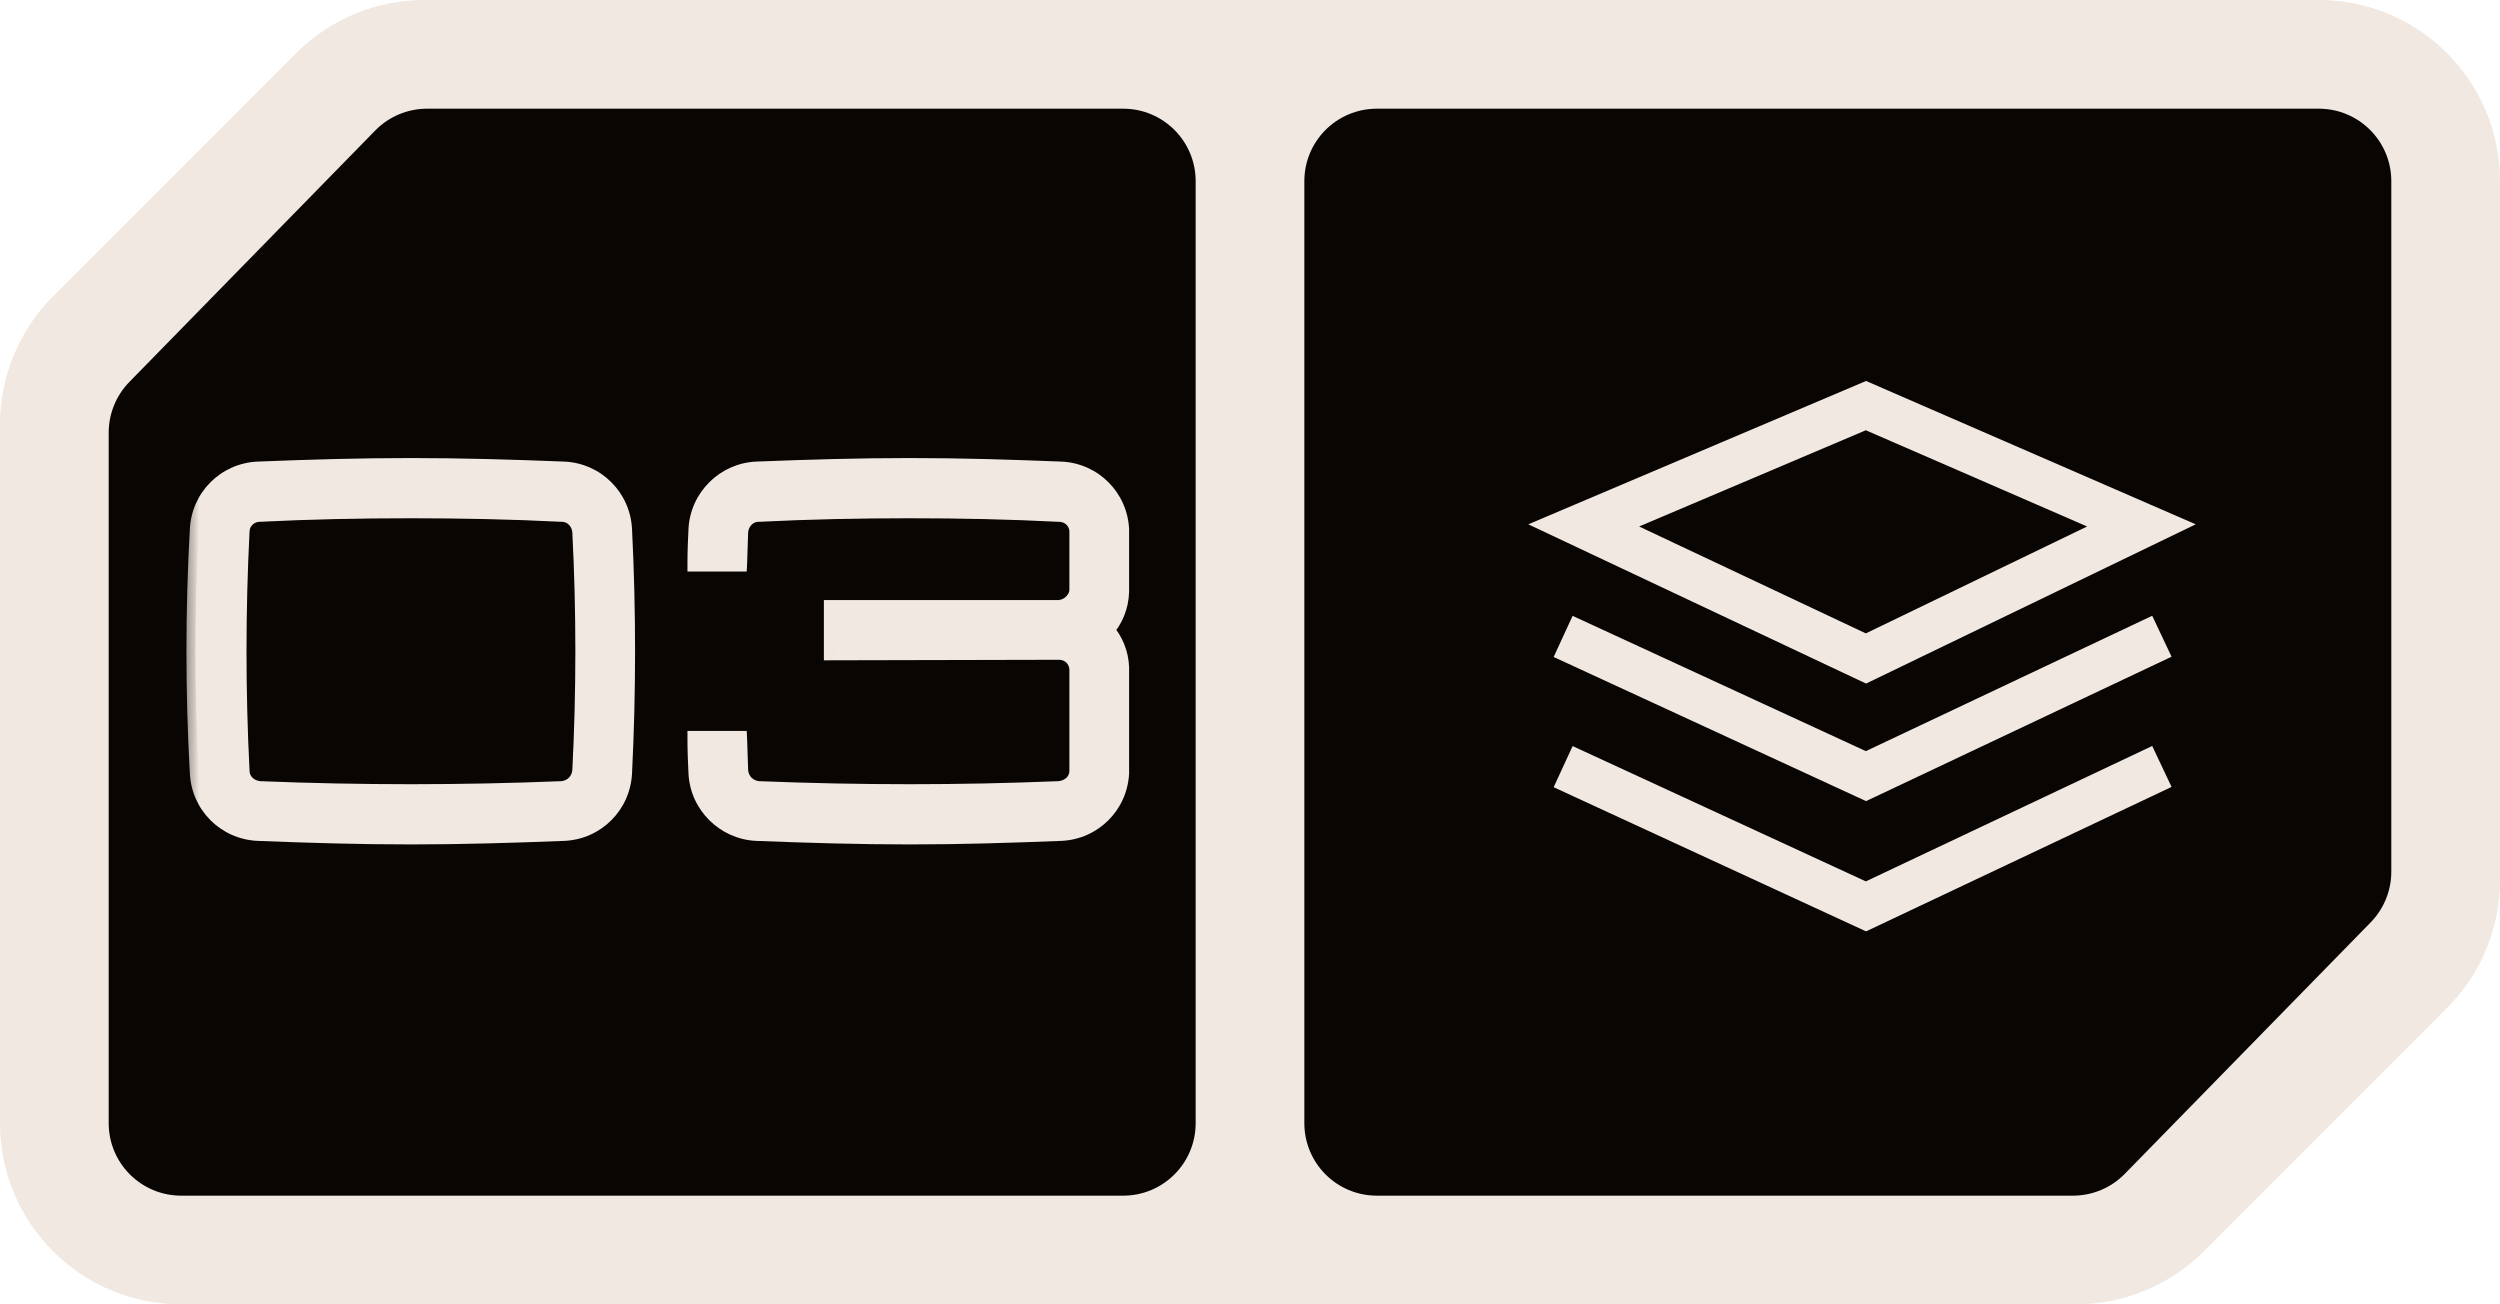
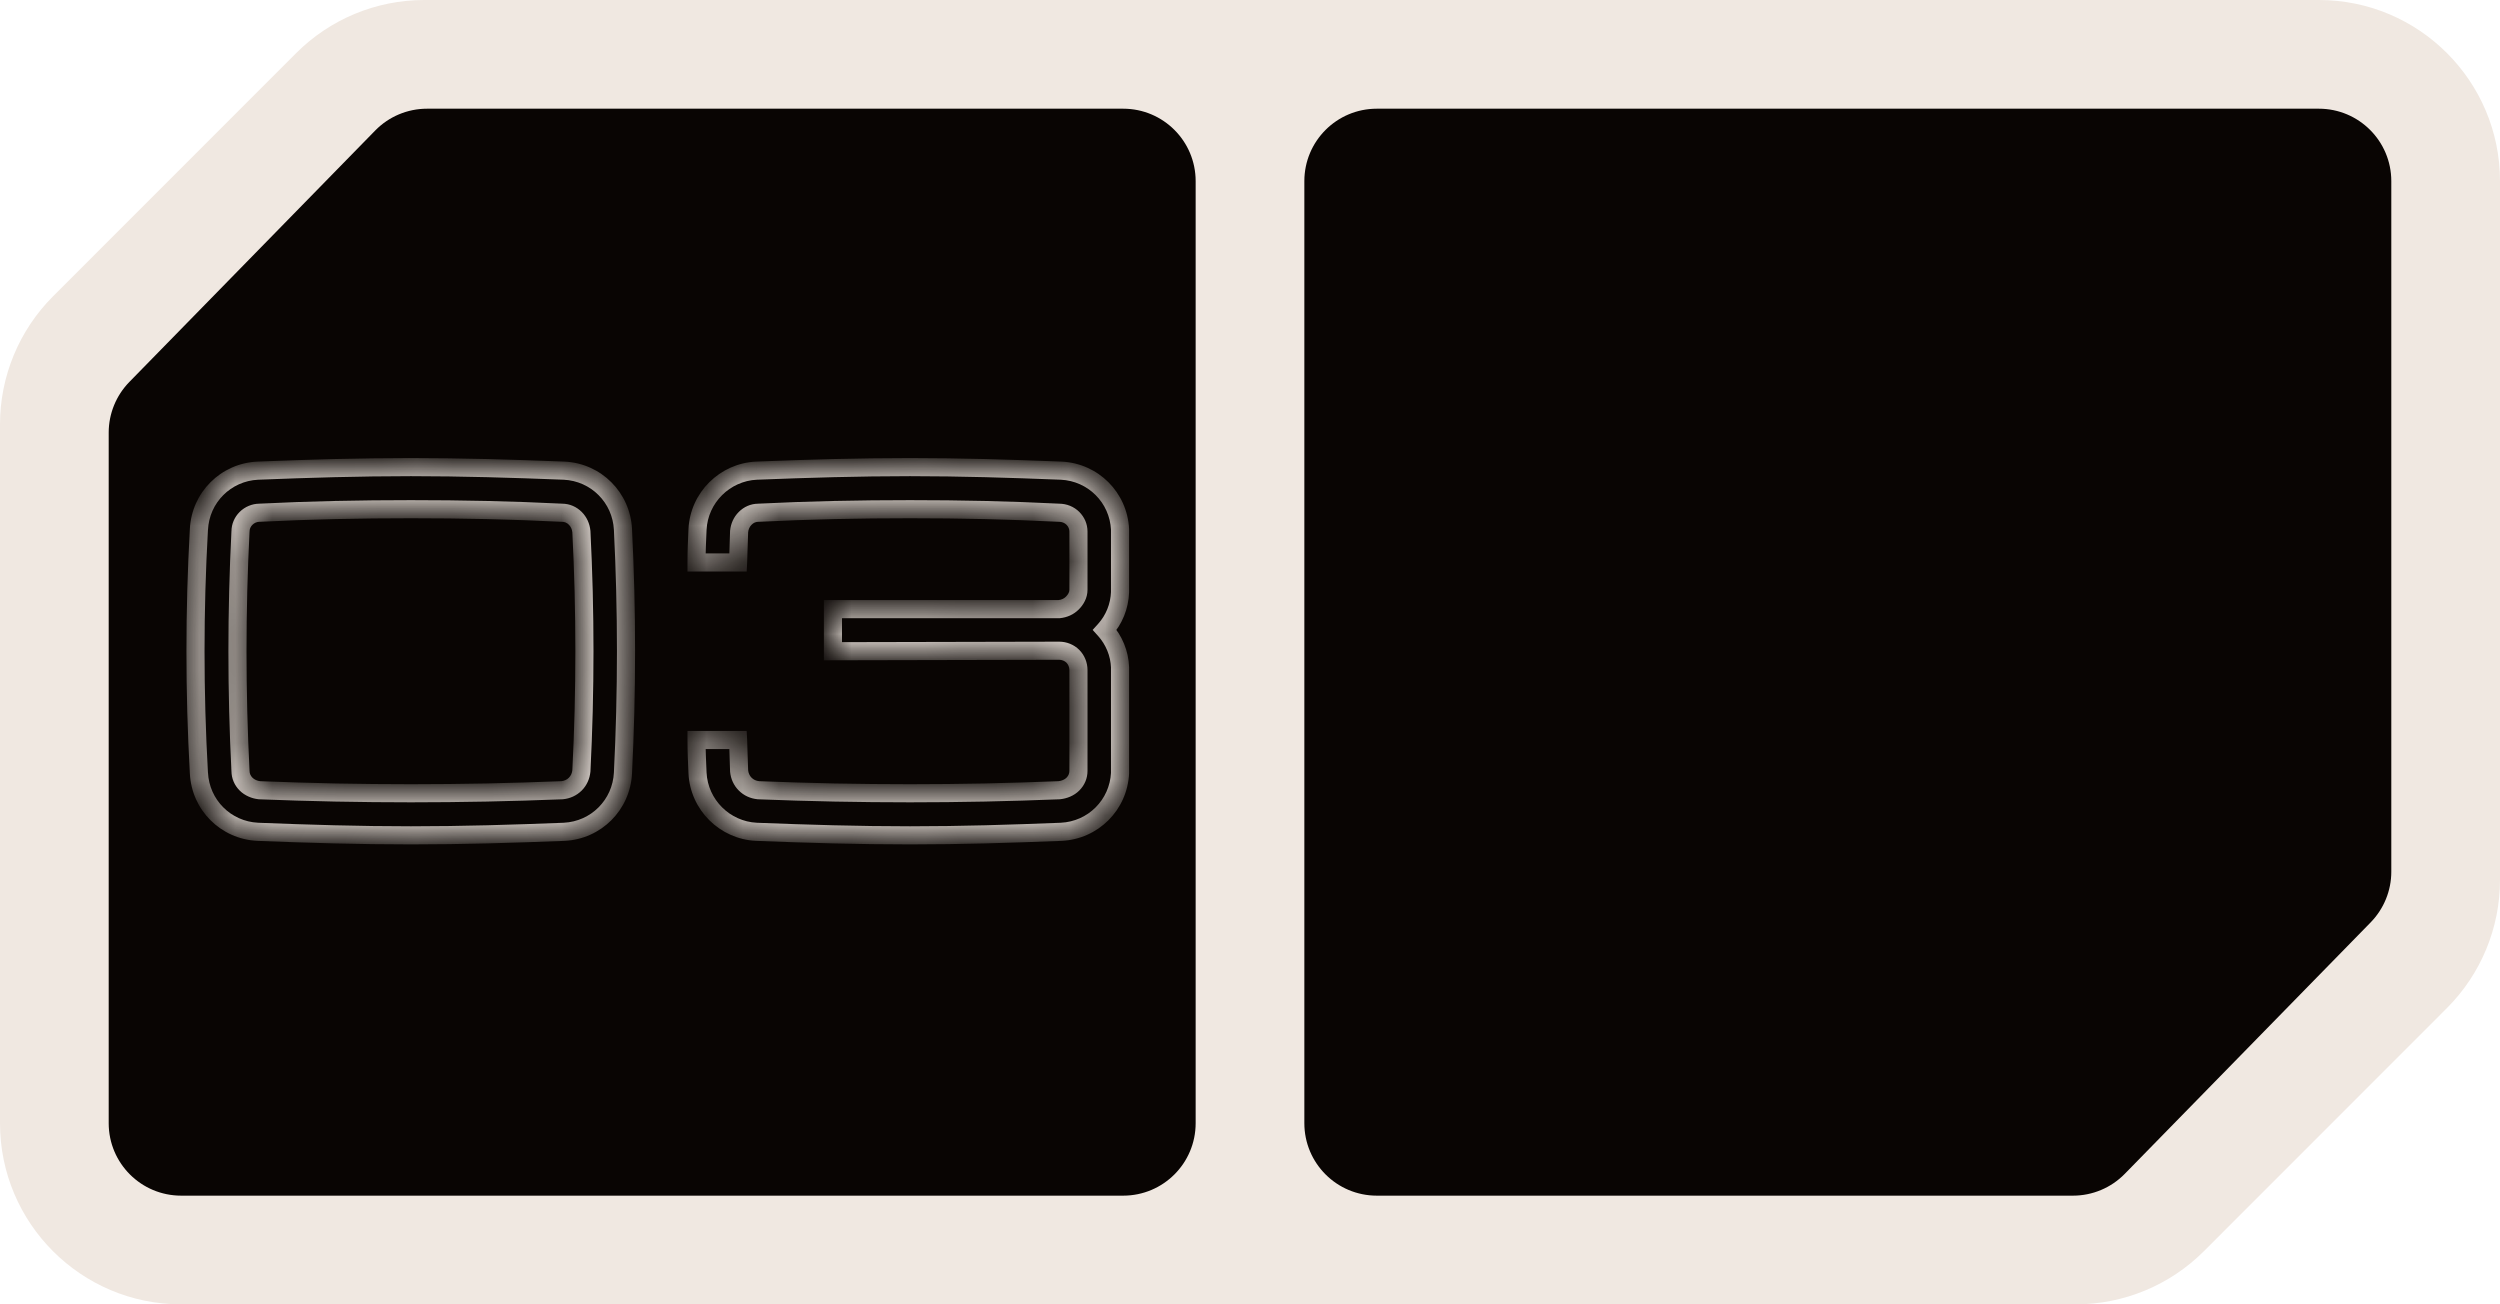
<svg xmlns="http://www.w3.org/2000/svg" width="69" height="36" viewBox="0 0 69 36" fill="none">
  <path d="M0 31C0 33.761 2.239 36 5 36H57.289C58.615 36 59.887 35.473 60.825 34.535L67.536 27.822C68.473 26.884 69 25.612 69 24.287V5C69 2.239 66.761 0 64 0H11.711C10.385 0 9.113 0.527 8.175 1.465L1.464 8.178C0.527 9.116 0 10.388 0 11.713V31Z" fill="#F0E8E1" />
  <path d="M33 5C33 3.895 32.105 3 31 3H11.786C11.248 3 10.732 3.217 10.356 3.602L3.57 10.542C3.205 10.916 3 11.418 3 11.94V31C3 32.105 3.895 33 5 33H31C32.105 33 33 32.105 33 31V23.625V5Z" fill="#090503" />
  <mask id="path-3-outside-1_2244_29628" maskUnits="userSpaceOnUse" x="5" y="12" width="27" height="12" fill="black">
-     <rect fill="white" x="5" y="12" width="27" height="12" />
    <path d="M11.342 14.054C9.956 14.054 8.542 14.082 7.156 14.152C7.03 14.152 6.89 14.208 6.792 14.306C6.694 14.404 6.638 14.53 6.638 14.67C6.526 16.868 6.526 19.08 6.638 21.278C6.638 21.418 6.694 21.544 6.792 21.642C6.89 21.74 7.03 21.796 7.156 21.81C8.542 21.866 9.956 21.894 11.342 21.894C12.728 21.894 14.128 21.866 15.514 21.81C15.654 21.796 15.78 21.74 15.878 21.642C15.976 21.544 16.032 21.418 16.046 21.278C16.158 19.08 16.158 16.868 16.046 14.67C16.032 14.53 15.976 14.404 15.878 14.306C15.78 14.208 15.654 14.152 15.514 14.152C14.128 14.082 12.728 14.054 11.342 14.054ZM7.114 12.99C8.514 12.934 9.928 12.892 11.342 12.892C12.742 12.892 14.156 12.934 15.57 12.99C16.452 13.032 17.152 13.732 17.194 14.614C17.306 16.854 17.306 19.094 17.194 21.334C17.152 22.216 16.452 22.916 15.57 22.958C14.156 23.014 12.742 23.056 11.342 23.056C9.928 23.056 8.514 23.014 7.114 22.958C6.232 22.916 5.532 22.216 5.49 21.334C5.364 19.094 5.364 16.854 5.49 14.614C5.532 13.732 6.232 13.032 7.114 12.99ZM30.913 14.614V16.336C30.899 16.742 30.745 17.106 30.494 17.386C30.745 17.666 30.899 18.03 30.913 18.422V21.334C30.872 22.216 30.172 22.916 29.29 22.958C27.875 23.014 26.517 23.056 25.117 23.056C23.703 23.056 22.29 23.014 20.875 22.958C20.008 22.916 19.294 22.216 19.252 21.334C19.238 21.026 19.224 20.732 19.224 20.424H20.372C20.386 20.704 20.386 20.998 20.399 21.278C20.413 21.418 20.47 21.544 20.567 21.642C20.666 21.74 20.791 21.796 20.931 21.81C22.317 21.866 23.732 21.894 25.117 21.894C26.503 21.894 27.848 21.866 29.233 21.81C29.373 21.796 29.514 21.74 29.611 21.642C29.709 21.544 29.765 21.418 29.765 21.278V18.492C29.765 18.352 29.709 18.212 29.611 18.114C29.514 18.016 29.373 17.96 29.233 17.96L22.989 17.974V16.812H29.233C29.373 16.798 29.5 16.742 29.598 16.644C29.695 16.546 29.765 16.42 29.765 16.28V14.67C29.765 14.53 29.709 14.404 29.611 14.306C29.514 14.208 29.373 14.152 29.233 14.152C27.848 14.082 26.503 14.054 25.117 14.054C23.732 14.054 22.317 14.082 20.931 14.152C20.791 14.152 20.666 14.208 20.567 14.306C20.47 14.404 20.413 14.53 20.399 14.67C20.386 14.95 20.386 15.244 20.372 15.524H19.224C19.224 15.216 19.238 14.922 19.252 14.614C19.294 13.732 20.008 13.032 20.875 12.99C22.29 12.934 23.703 12.892 25.117 12.892C26.517 12.892 27.875 12.934 29.29 12.99C30.172 13.032 30.872 13.732 30.913 14.614Z" />
  </mask>
-   <path d="M11.342 14.054C9.956 14.054 8.542 14.082 7.156 14.152C7.03 14.152 6.89 14.208 6.792 14.306C6.694 14.404 6.638 14.53 6.638 14.67C6.526 16.868 6.526 19.08 6.638 21.278C6.638 21.418 6.694 21.544 6.792 21.642C6.89 21.74 7.03 21.796 7.156 21.81C8.542 21.866 9.956 21.894 11.342 21.894C12.728 21.894 14.128 21.866 15.514 21.81C15.654 21.796 15.78 21.74 15.878 21.642C15.976 21.544 16.032 21.418 16.046 21.278C16.158 19.08 16.158 16.868 16.046 14.67C16.032 14.53 15.976 14.404 15.878 14.306C15.78 14.208 15.654 14.152 15.514 14.152C14.128 14.082 12.728 14.054 11.342 14.054ZM7.114 12.99C8.514 12.934 9.928 12.892 11.342 12.892C12.742 12.892 14.156 12.934 15.57 12.99C16.452 13.032 17.152 13.732 17.194 14.614C17.306 16.854 17.306 19.094 17.194 21.334C17.152 22.216 16.452 22.916 15.57 22.958C14.156 23.014 12.742 23.056 11.342 23.056C9.928 23.056 8.514 23.014 7.114 22.958C6.232 22.916 5.532 22.216 5.49 21.334C5.364 19.094 5.364 16.854 5.49 14.614C5.532 13.732 6.232 13.032 7.114 12.99ZM30.913 14.614V16.336C30.899 16.742 30.745 17.106 30.494 17.386C30.745 17.666 30.899 18.03 30.913 18.422V21.334C30.872 22.216 30.172 22.916 29.29 22.958C27.875 23.014 26.517 23.056 25.117 23.056C23.703 23.056 22.29 23.014 20.875 22.958C20.008 22.916 19.294 22.216 19.252 21.334C19.238 21.026 19.224 20.732 19.224 20.424H20.372C20.386 20.704 20.386 20.998 20.399 21.278C20.413 21.418 20.47 21.544 20.567 21.642C20.666 21.74 20.791 21.796 20.931 21.81C22.317 21.866 23.732 21.894 25.117 21.894C26.503 21.894 27.848 21.866 29.233 21.81C29.373 21.796 29.514 21.74 29.611 21.642C29.709 21.544 29.765 21.418 29.765 21.278V18.492C29.765 18.352 29.709 18.212 29.611 18.114C29.514 18.016 29.373 17.96 29.233 17.96L22.989 17.974V16.812H29.233C29.373 16.798 29.5 16.742 29.598 16.644C29.695 16.546 29.765 16.42 29.765 16.28V14.67C29.765 14.53 29.709 14.404 29.611 14.306C29.514 14.208 29.373 14.152 29.233 14.152C27.848 14.082 26.503 14.054 25.117 14.054C23.732 14.054 22.317 14.082 20.931 14.152C20.791 14.152 20.666 14.208 20.567 14.306C20.47 14.404 20.413 14.53 20.399 14.67C20.386 14.95 20.386 15.244 20.372 15.524H19.224C19.224 15.216 19.238 14.922 19.252 14.614C19.294 13.732 20.008 13.032 20.875 12.99C22.29 12.934 23.703 12.892 25.117 12.892C26.517 12.892 27.875 12.934 29.29 12.99C30.172 13.032 30.872 13.732 30.913 14.614Z" fill="#F0E8E1" />
  <path d="M7.156 14.152V14.402L7.168 14.402L7.156 14.152ZM6.792 14.306L6.615 14.129L6.615 14.129L6.792 14.306ZM6.638 14.67L6.888 14.683V14.67H6.638ZM6.638 21.278H6.888L6.887 21.265L6.638 21.278ZM7.156 21.81L7.128 22.058L7.137 22.059L7.146 22.06L7.156 21.81ZM15.514 21.81L15.524 22.06L15.531 22.059L15.539 22.059L15.514 21.81ZM15.878 21.642L16.055 21.819L16.055 21.819L15.878 21.642ZM16.046 21.278L16.295 21.303L16.296 21.291L16.046 21.278ZM16.046 14.67L16.296 14.657L16.295 14.645L16.046 14.67ZM15.878 14.306L16.055 14.129L16.055 14.129L15.878 14.306ZM15.514 14.152L15.501 14.402H15.514V14.152ZM7.114 12.99L7.104 12.74L7.102 12.74L7.114 12.99ZM15.57 12.99L15.582 12.74L15.58 12.74L15.57 12.99ZM17.194 14.614L16.944 14.626L16.944 14.627L17.194 14.614ZM17.194 21.334L16.944 21.322L16.944 21.322L17.194 21.334ZM15.57 22.958L15.58 23.208L15.582 23.208L15.57 22.958ZM7.114 22.958L7.102 23.208L7.104 23.208L7.114 22.958ZM5.49 21.334L5.74 21.322L5.739 21.32L5.49 21.334ZM5.49 14.614L5.739 14.628L5.74 14.626L5.49 14.614ZM11.342 13.804C9.953 13.804 8.534 13.832 7.143 13.902L7.168 14.402C8.549 14.332 9.959 14.304 11.342 14.304V13.804ZM7.156 13.902C6.963 13.902 6.759 13.985 6.615 14.129L6.969 14.483C7.02 14.431 7.097 14.402 7.156 14.402V13.902ZM6.615 14.129C6.473 14.271 6.388 14.459 6.388 14.67H6.888C6.888 14.601 6.914 14.537 6.969 14.483L6.615 14.129ZM6.388 14.657C6.276 16.864 6.276 19.084 6.388 21.291L6.887 21.265C6.776 19.076 6.776 16.872 6.887 14.683L6.388 14.657ZM6.388 21.278C6.388 21.489 6.473 21.677 6.615 21.819L6.969 21.465C6.914 21.411 6.888 21.347 6.888 21.278H6.388ZM6.615 21.819C6.76 21.964 6.957 22.039 7.128 22.058L7.183 21.561C7.103 21.553 7.019 21.516 6.969 21.465L6.615 21.819ZM7.146 22.06C8.535 22.116 9.953 22.144 11.342 22.144V21.644C9.959 21.644 8.548 21.616 7.166 21.56L7.146 22.06ZM11.342 22.144C12.731 22.144 14.134 22.116 15.524 22.06L15.504 21.56C14.121 21.616 12.725 21.644 11.342 21.644V22.144ZM15.539 22.059C15.731 22.04 15.912 21.961 16.055 21.819L15.701 21.465C15.647 21.519 15.576 21.552 15.489 21.561L15.539 22.059ZM16.055 21.819C16.197 21.677 16.275 21.495 16.295 21.303L15.797 21.253C15.788 21.341 15.755 21.411 15.701 21.465L16.055 21.819ZM16.296 21.291C16.408 19.084 16.408 16.864 16.296 14.657L15.796 14.683C15.908 16.872 15.908 19.076 15.796 21.265L16.296 21.291ZM16.295 14.645C16.275 14.453 16.197 14.271 16.055 14.129L15.701 14.483C15.755 14.537 15.788 14.607 15.797 14.695L16.295 14.645ZM16.055 14.129C15.913 13.988 15.724 13.902 15.514 13.902V14.402C15.583 14.402 15.647 14.428 15.701 14.483L16.055 14.129ZM15.526 13.902C14.135 13.832 12.731 13.804 11.342 13.804V14.304C12.725 14.304 14.12 14.332 15.501 14.402L15.526 13.902ZM7.124 13.24C8.522 13.184 9.933 13.142 11.342 13.142V12.642C9.923 12.642 8.505 12.684 7.104 12.74L7.124 13.24ZM11.342 13.142C12.737 13.142 14.147 13.184 15.56 13.24L15.58 12.74C14.164 12.684 12.747 12.642 11.342 12.642V13.142ZM15.558 13.24C16.311 13.276 16.908 13.873 16.944 14.626L17.444 14.602C17.395 13.591 16.592 12.788 15.582 12.74L15.558 13.24ZM16.944 14.627C17.056 16.858 17.056 19.09 16.944 21.322L17.444 21.346C17.556 19.098 17.556 16.85 17.444 14.601L16.944 14.627ZM16.944 21.322C16.908 22.075 16.311 22.672 15.558 22.708L15.582 23.208C16.592 23.16 17.395 22.357 17.444 21.346L16.944 21.322ZM15.56 22.708C14.147 22.764 12.737 22.806 11.342 22.806V23.306C12.747 23.306 14.164 23.264 15.58 23.208L15.56 22.708ZM11.342 22.806C9.933 22.806 8.522 22.764 7.124 22.708L7.104 23.208C8.505 23.264 9.923 23.306 11.342 23.306V22.806ZM7.126 22.708C6.372 22.672 5.775 22.075 5.74 21.322L5.24 21.346C5.288 22.357 6.091 23.16 7.102 23.208L7.126 22.708ZM5.739 21.32C5.614 19.089 5.614 16.859 5.739 14.628L5.24 14.6C5.114 16.849 5.114 19.099 5.24 21.348L5.739 21.32ZM5.74 14.626C5.775 13.873 6.372 13.276 7.126 13.24L7.102 12.74C6.091 12.788 5.288 13.591 5.24 14.602L5.74 14.626ZM30.913 14.614H31.164L31.163 14.602L30.913 14.614ZM30.913 16.336L31.163 16.345V16.336H30.913ZM30.494 17.386L30.308 17.219L30.157 17.386L30.308 17.553L30.494 17.386ZM30.913 18.422H31.164L31.163 18.413L30.913 18.422ZM30.913 21.334L31.163 21.346V21.334H30.913ZM29.29 22.958L29.299 23.208L29.301 23.208L29.29 22.958ZM20.875 22.958L20.863 23.208L20.866 23.208L20.875 22.958ZM19.252 21.334L19.002 21.345L19.002 21.346L19.252 21.334ZM19.224 20.424V20.174H18.974V20.424H19.224ZM20.372 20.424L20.621 20.412L20.609 20.174H20.372V20.424ZM20.399 21.278L20.149 21.291L20.151 21.303L20.399 21.278ZM20.931 21.81L20.907 22.059L20.914 22.059L20.921 22.06L20.931 21.81ZM29.233 21.81L29.244 22.06L29.251 22.059L29.258 22.059L29.233 21.81ZM29.611 21.642L29.435 21.465L29.611 21.642ZM29.611 18.114L29.435 18.291V18.291L29.611 18.114ZM29.233 17.96V17.71L29.233 17.71L29.233 17.96ZM22.989 17.974H22.739V18.225L22.99 18.224L22.989 17.974ZM22.989 16.812V16.562H22.739V16.812H22.989ZM29.233 16.812V17.062H29.246L29.258 17.061L29.233 16.812ZM29.598 16.644L29.421 16.467V16.467L29.598 16.644ZM29.233 14.152L29.221 14.402H29.233V14.152ZM20.931 14.152V14.402L20.944 14.402L20.931 14.152ZM20.567 14.306L20.391 14.129V14.129L20.567 14.306ZM20.399 14.67L20.15 14.645L20.15 14.658L20.399 14.67ZM20.372 15.524V15.774H20.609L20.621 15.537L20.372 15.524ZM19.224 15.524H18.974V15.774H19.224V15.524ZM19.252 14.614L19.002 14.602L19.002 14.603L19.252 14.614ZM20.875 12.99L20.866 12.74L20.863 12.74L20.875 12.99ZM29.29 12.99L29.301 12.74L29.299 12.74L29.29 12.99ZM30.663 14.614V16.336H31.163V14.614H30.663ZM30.664 16.327C30.652 16.674 30.521 16.982 30.308 17.219L30.679 17.553C30.97 17.23 31.147 16.81 31.163 16.345L30.664 16.327ZM30.308 17.553C30.521 17.791 30.652 18.099 30.664 18.431L31.163 18.413C31.147 17.961 30.969 17.541 30.679 17.219L30.308 17.553ZM30.663 18.422V21.334H31.163V18.422H30.663ZM30.664 21.322C30.628 22.075 30.031 22.672 29.278 22.708L29.301 23.208C30.312 23.16 31.115 22.357 31.163 21.346L30.664 21.322ZM29.28 22.708C27.867 22.764 26.513 22.806 25.117 22.806V23.306C26.522 23.306 27.884 23.264 29.299 23.208L29.28 22.708ZM25.117 22.806C23.708 22.806 22.298 22.764 20.885 22.708L20.866 23.208C22.281 23.264 23.699 23.306 25.117 23.306V22.806ZM20.888 22.708C20.147 22.672 19.537 22.074 19.501 21.322L19.002 21.346C19.05 22.358 19.868 23.16 20.863 23.208L20.888 22.708ZM19.501 21.323C19.487 21.013 19.474 20.725 19.474 20.424H18.974C18.974 20.739 18.988 21.039 19.002 21.345L19.501 21.323ZM19.224 20.674H20.372V20.174H19.224V20.674ZM20.122 20.436C20.129 20.573 20.132 20.713 20.136 20.857C20.139 21 20.143 21.147 20.15 21.291L20.649 21.265C20.642 21.129 20.639 20.989 20.635 20.845C20.632 20.702 20.628 20.555 20.621 20.412L20.122 20.436ZM20.151 21.303C20.17 21.495 20.248 21.677 20.391 21.819L20.744 21.465C20.69 21.411 20.657 21.341 20.648 21.253L20.151 21.303ZM20.391 21.819C20.533 21.961 20.714 22.04 20.907 22.059L20.956 21.561C20.869 21.552 20.798 21.519 20.744 21.465L20.391 21.819ZM20.921 22.06C22.311 22.116 23.728 22.144 25.117 22.144V21.644C23.735 21.644 22.324 21.616 20.942 21.56L20.921 22.06ZM25.117 22.144C26.507 22.144 27.854 22.116 29.244 22.06L29.223 21.56C27.841 21.616 26.5 21.644 25.117 21.644V22.144ZM29.258 22.059C29.443 22.04 29.641 21.966 29.788 21.819L29.435 21.465C29.386 21.514 29.304 21.552 29.209 21.561L29.258 22.059ZM29.788 21.819C29.93 21.677 30.015 21.489 30.015 21.278H29.515C29.515 21.347 29.489 21.411 29.435 21.465L29.788 21.819ZM30.015 21.278V18.492H29.515V21.278H30.015ZM30.015 18.492C30.015 18.288 29.935 18.084 29.788 17.937L29.435 18.291C29.484 18.34 29.515 18.416 29.515 18.492H30.015ZM29.788 17.937C29.642 17.79 29.437 17.71 29.233 17.71V18.21C29.31 18.21 29.386 18.242 29.435 18.291L29.788 17.937ZM29.233 17.71L22.989 17.724L22.99 18.224L29.234 18.21L29.233 17.71ZM23.239 17.974V16.812H22.739V17.974H23.239ZM22.989 17.062H29.233V16.562H22.989V17.062ZM29.258 17.061C29.451 17.041 29.632 16.963 29.774 16.821L29.421 16.467C29.367 16.521 29.296 16.555 29.209 16.563L29.258 17.061ZM29.774 16.821C29.903 16.692 30.015 16.506 30.015 16.28H29.515C29.515 16.334 29.488 16.4 29.421 16.467L29.774 16.821ZM30.015 16.28V14.67H29.515V16.28H30.015ZM30.015 14.67C30.015 14.459 29.93 14.271 29.788 14.129L29.435 14.483C29.489 14.537 29.515 14.601 29.515 14.67H30.015ZM29.788 14.129C29.642 13.982 29.437 13.902 29.233 13.902V14.402C29.31 14.402 29.386 14.434 29.435 14.483L29.788 14.129ZM29.246 13.902C27.855 13.832 26.507 13.804 25.117 13.804V14.304C26.5 14.304 27.84 14.332 29.221 14.402L29.246 13.902ZM25.117 13.804C23.728 13.804 22.31 13.832 20.919 13.902L20.944 14.402C22.325 14.332 23.735 14.304 25.117 14.304V13.804ZM20.931 13.902C20.721 13.902 20.532 13.988 20.391 14.129L20.744 14.483C20.799 14.428 20.862 14.402 20.931 14.402V13.902ZM20.391 14.129C20.248 14.271 20.17 14.453 20.151 14.645L20.648 14.695C20.657 14.607 20.69 14.537 20.744 14.483L20.391 14.129ZM20.15 14.658C20.143 14.801 20.139 14.948 20.136 15.091C20.132 15.235 20.129 15.375 20.122 15.511L20.621 15.537C20.628 15.393 20.632 15.246 20.635 15.103C20.639 14.959 20.642 14.819 20.649 14.682L20.15 14.658ZM20.372 15.274H19.224V15.774H20.372V15.274ZM19.474 15.524C19.474 15.223 19.487 14.935 19.501 14.625L19.002 14.603C18.988 14.909 18.974 15.209 18.974 15.524H19.474ZM19.501 14.626C19.537 13.874 20.147 13.276 20.888 13.24L20.863 12.74C19.868 12.788 19.05 13.59 19.002 14.602L19.501 14.626ZM20.885 13.24C22.298 13.184 23.708 13.142 25.117 13.142V12.642C23.699 12.642 22.281 12.684 20.866 12.74L20.885 13.24ZM25.117 13.142C26.513 13.142 27.867 13.184 29.28 13.24L29.299 12.74C27.884 12.684 26.522 12.642 25.117 12.642V13.142ZM29.278 13.24C30.031 13.276 30.628 13.873 30.664 14.626L31.163 14.602C31.115 13.591 30.312 12.788 29.301 12.74L29.278 13.24Z" fill="#F0E8E1" mask="url(#path-3-outside-1_2244_29628)" />
  <path d="M36 31C36 32.105 36.895 33 38 33H57.214C57.752 33 58.268 32.783 58.644 32.398L65.43 25.458C65.795 25.084 66 24.582 66 24.06V5C66 3.895 65.105 3 64 3H38C36.895 3 36 3.895 36 5V12.375V31Z" fill="#090503" />
-   <path d="M43.71 17.827L51.5 21.421L59.103 17.827M43.71 21.421L51.5 25.016L59.103 21.421M43.71 14.501L51.5 11.195L59.103 14.501L51.5 18.174L43.71 14.501Z" stroke="#F0E8E1" stroke-width="1.25" stroke-linecap="square" />
</svg>